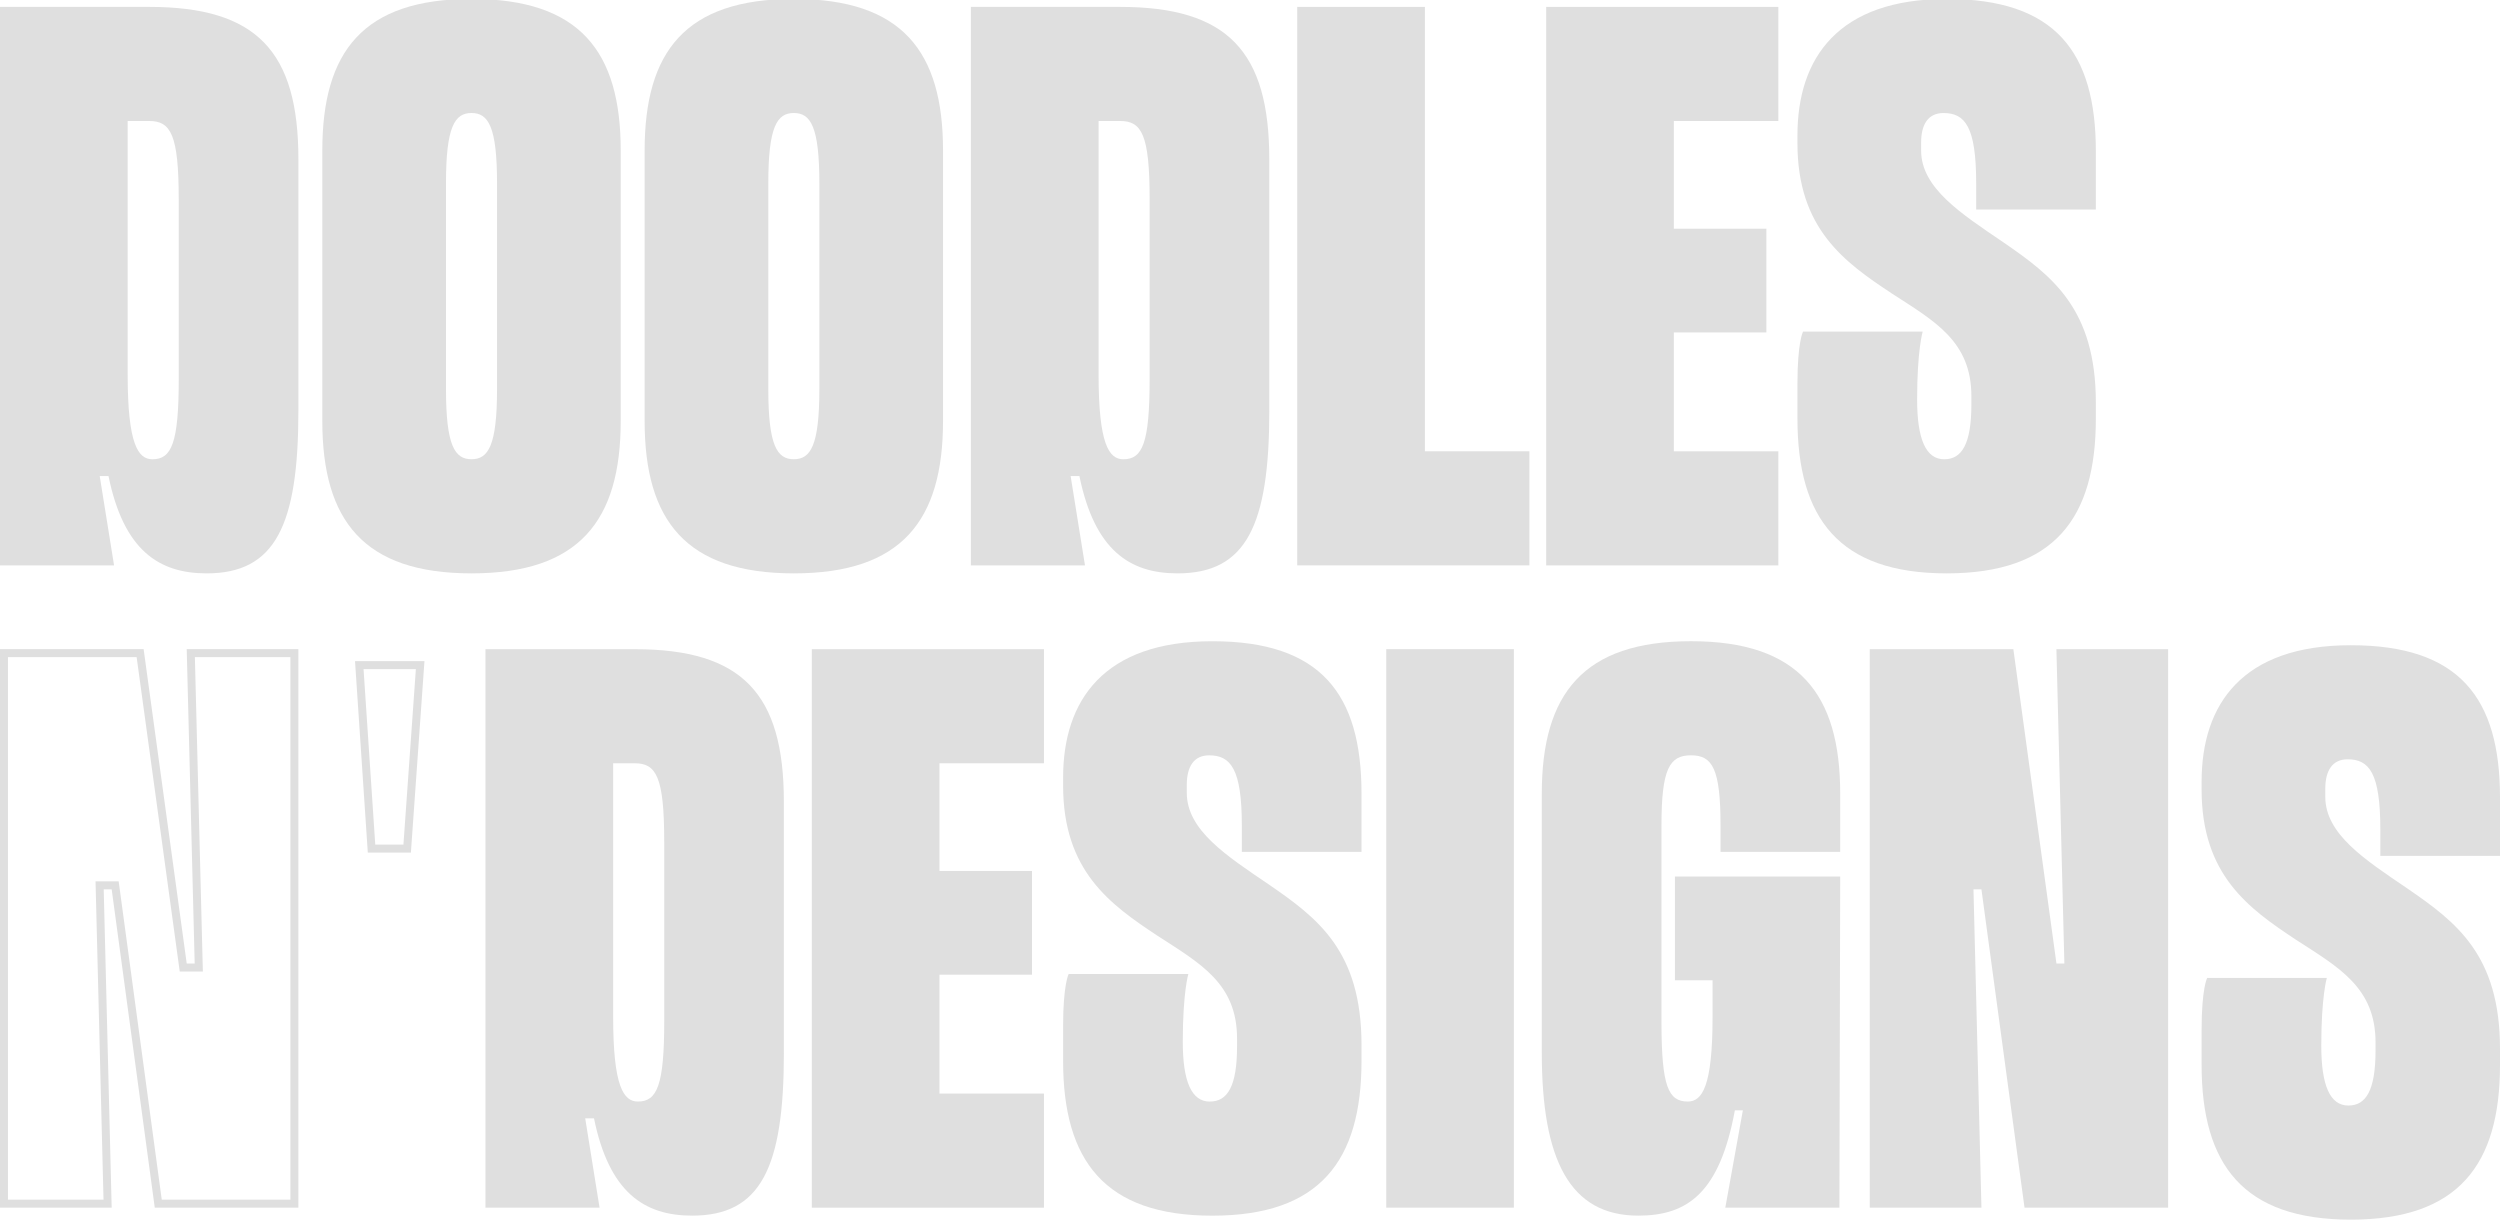
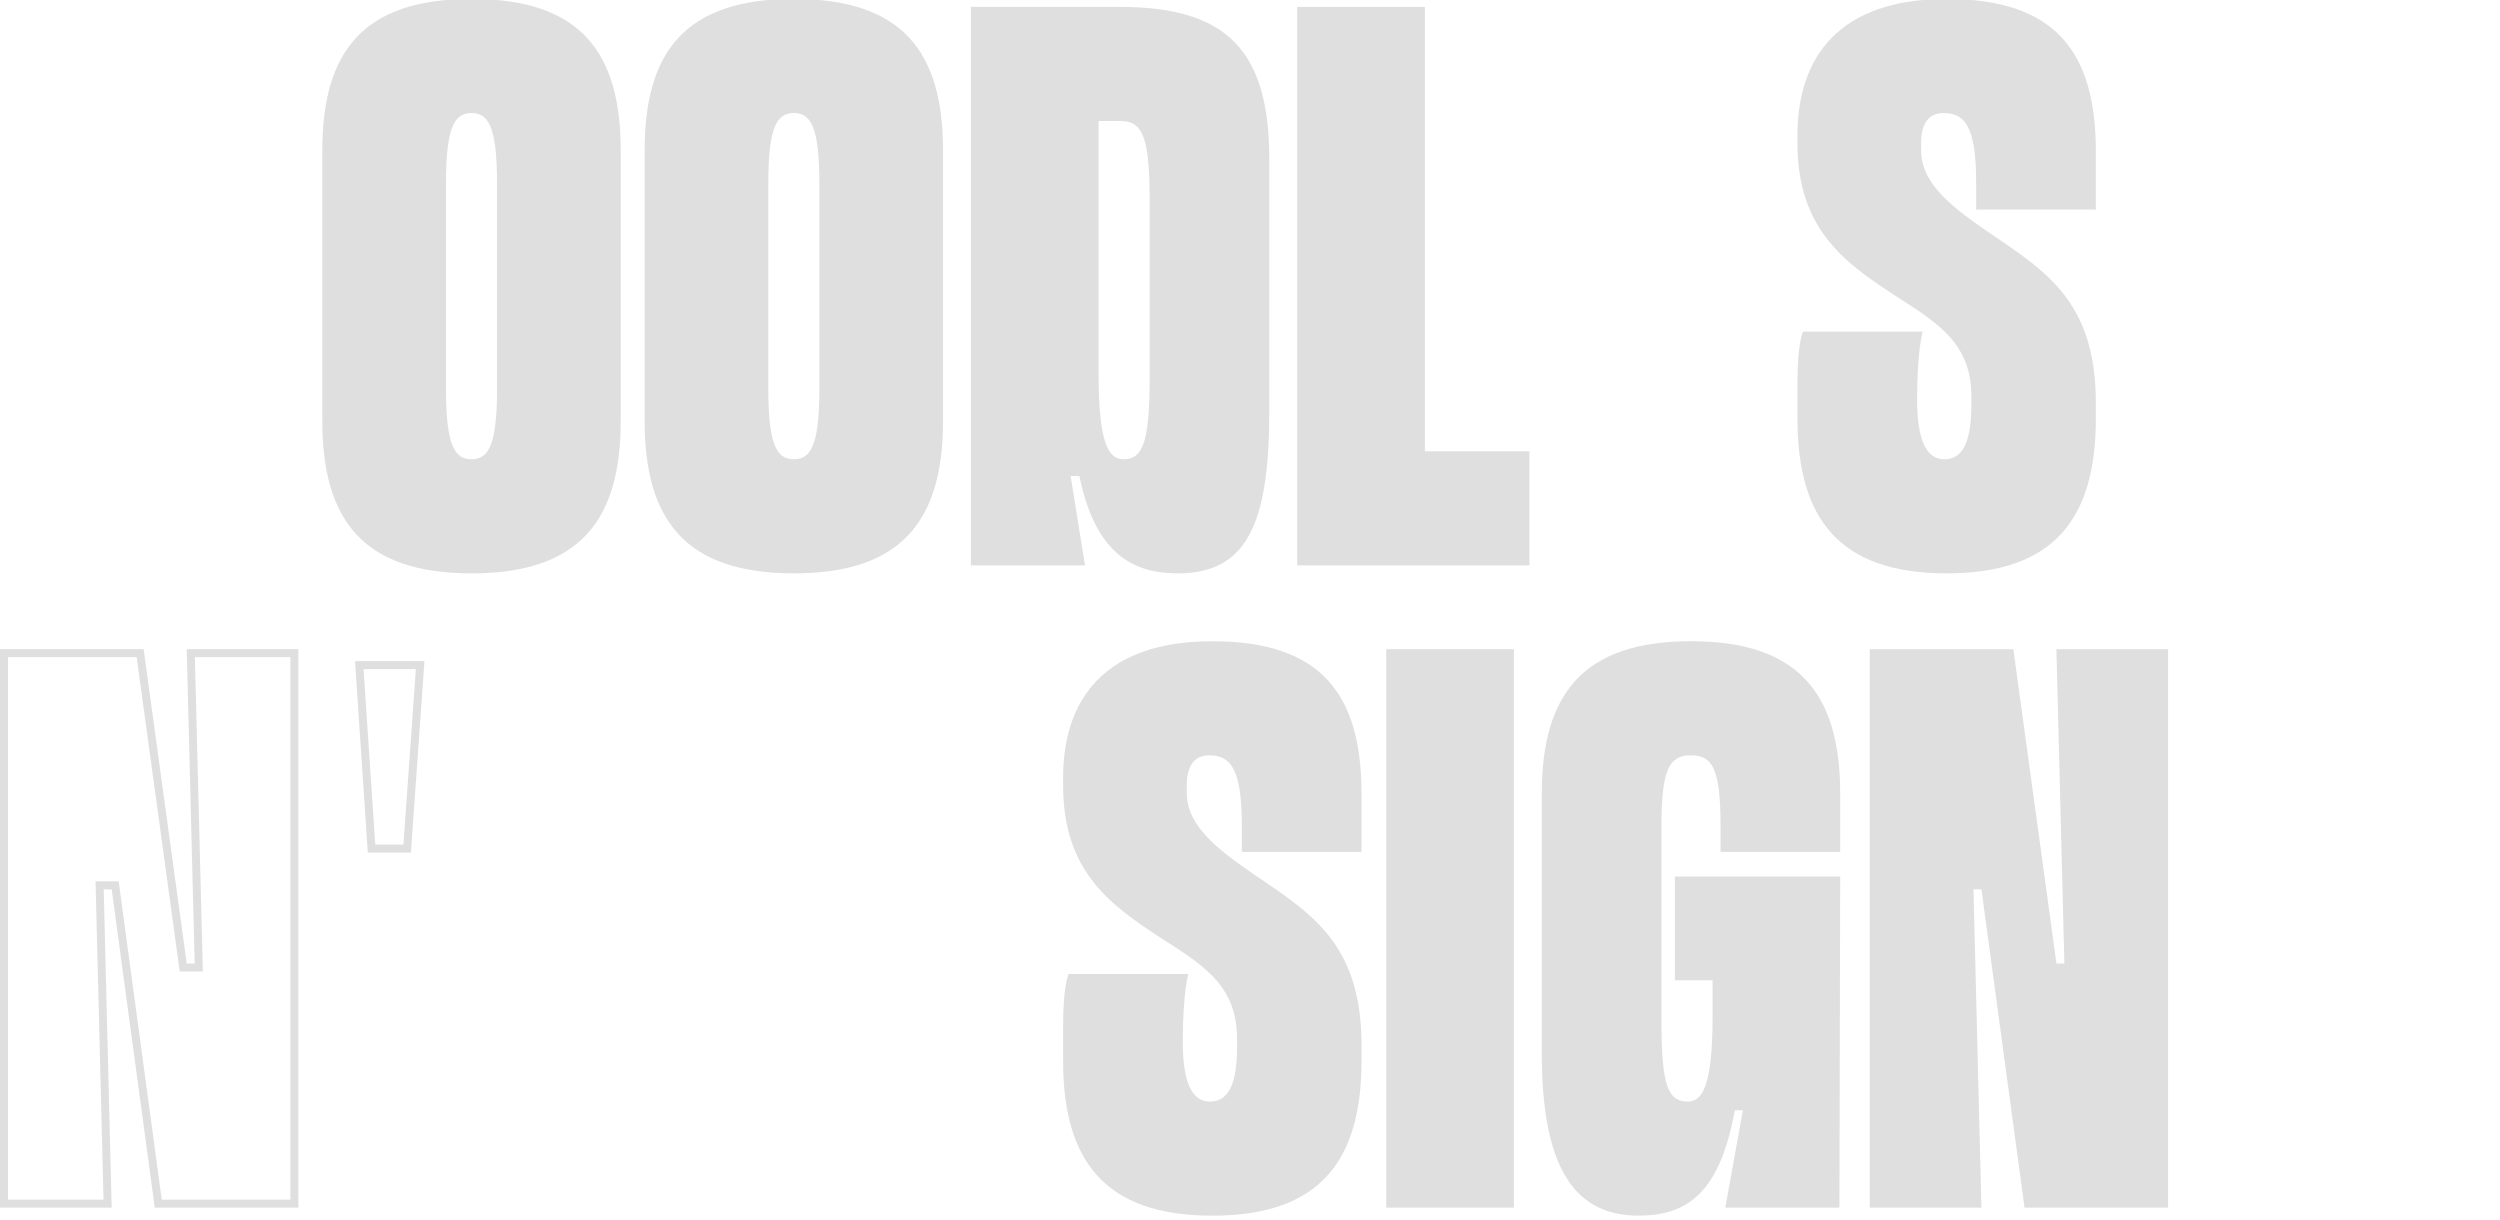
<svg xmlns="http://www.w3.org/2000/svg" id="Gremmy" viewBox="0 0 794.25 387.47">
  <defs>
    <style>.cls-1{fill:#dfdfdf;}</style>
  </defs>
-   <path class="cls-1" d="M94.8,130.45c0,36.5-7.35,51.71-29.15,51.71-15.21,0-26.36-7.35-31.18-30.92h-2.79l4.56,28.39H0V2.19h47.4c34.22,0,47.4,14.19,47.4,48.41v79.84ZM56.78,63.28c0-20.53-2.53-24.84-9.38-24.84h-6.84v80.6c0,22.05,3.29,26.87,7.86,26.87,6.08,0,8.37-5.07,8.37-25.6v-57.03Z" />
  <path class="cls-1" d="M197.2,47.82v85.93c0,31.68-13.18,48.41-47.4,48.41s-47.4-16.73-47.4-48.41V47.82C102.4,16.39,115.33-.34,149.8-.34s47.4,16.73,47.4,48.16ZM157.91,58.21c0-18-2.79-22.31-8.11-22.31s-8.11,4.31-8.11,22.31v65.39c0,18,2.79,22.3,8.11,22.3s8.11-4.31,8.11-22.3V58.21Z" />
  <path class="cls-1" d="M299.6,47.82v85.93c0,31.68-13.18,48.41-47.4,48.41s-47.4-16.73-47.4-48.41V47.82c0-31.43,12.93-48.16,47.4-48.16s47.4,16.73,47.4,48.16ZM260.31,58.21c0-18-2.79-22.31-8.11-22.31s-8.11,4.31-8.11,22.31v65.39c0,18,2.79,22.3,8.11,22.3s8.11-4.31,8.11-22.3V58.21Z" />
  <path class="cls-1" d="M403.26,130.45c0,36.5-7.35,51.71-29.15,51.71-15.21,0-26.36-7.35-31.18-30.92h-2.79l4.56,28.39h-36.25V2.19h47.4c34.22,0,47.4,14.19,47.4,48.41v79.84ZM365.24,63.28c0-20.53-2.53-24.84-9.38-24.84h-6.84v80.6c0,22.05,3.3,26.87,7.86,26.87,6.08,0,8.36-5.07,8.36-25.6v-57.03Z" />
  <path class="cls-1" d="M485.89,179.62h-73.76V2.19h40.56v141.18h33.2v36.25Z" />
-   <path class="cls-1" d="M564.98,38.44h-33.2v34.22h29.4v32.95h-29.4v37.77h33.2v36.25h-73.76V2.19h73.76v36.25Z" />
  <path class="cls-1" d="M617.69,145.91c5.58,0,8.62-4.82,8.62-17.49v-2.53c0-17.49-11.66-23.83-25.35-32.7-14.95-9.89-29.91-20.53-29.91-47.65v-2.53c0-24.59,12.93-43.34,47.4-43.34s47.4,16.73,47.4,48.41v18.5h-38.02v-8.36c0-18-3.55-22.31-10.39-22.31-4.82,0-7.1,3.55-7.1,9.38v2.53c0,11.91,12.67,20.02,26.11,29.15,15.46,10.64,29.4,21.04,29.4,50.95v5.07c0,31.68-13.18,49.17-47.4,49.17s-47.4-17.49-47.4-49.17v-11.15c0-13.18,1.77-16.48,1.77-16.48h38.02s-1.77,5.83-1.77,21.54c0,12.67,2.79,19.01,8.62,19.01Z" />
-   <path class="cls-1" d="M746.09,351.23c5.58,0,8.62-4.82,8.62-17.49v-2.53c0-17.49-11.66-23.83-25.35-32.7-14.95-9.89-29.91-20.53-29.91-47.65v-2.53c0-24.59,12.93-43.34,47.4-43.34s47.4,16.73,47.4,48.41v18.5h-38.02v-8.36c0-18-3.55-22.31-10.39-22.31-4.82,0-7.1,3.55-7.1,9.38v2.53c0,11.91,12.67,20.02,26.11,29.15,15.46,10.64,29.4,21.04,29.4,50.95v5.07c0,31.68-13.18,49.17-47.4,49.17s-47.4-17.49-47.4-49.17v-11.15c0-13.18,1.77-16.48,1.77-16.48h38.02s-1.77,5.83-1.77,21.54c0,12.67,2.79,19.01,8.62,19.01Z" />
-   <path class="cls-1" d="M249.04,334.5c0,36.5-7.35,51.71-29.15,51.71-15.21,0-26.36-7.35-31.18-30.92h-2.79l4.56,28.39h-36.25v-177.43h47.4c34.22,0,47.4,14.19,47.4,48.41v79.84ZM211.02,267.33c0-20.53-2.53-24.84-9.38-24.84h-6.84v80.6c0,22.05,3.29,26.87,7.86,26.87,6.08,0,8.37-5.07,8.37-25.6v-57.03Z" />
-   <path class="cls-1" d="M331.67,242.49h-33.2v34.22h29.4v32.95h-29.4v37.77h33.2v36.25h-73.76v-177.43h73.76v36.25Z" />
  <path class="cls-1" d="M384.39,349.96c5.58,0,8.62-4.82,8.62-17.49v-2.53c0-17.49-11.66-23.83-25.35-32.7-14.95-9.89-29.91-20.53-29.91-47.65v-2.53c0-24.59,12.93-43.34,47.4-43.34s47.4,16.73,47.4,48.41v18.5h-38.02v-8.36c0-18-3.55-22.3-10.39-22.3-4.82,0-7.1,3.55-7.1,9.38v2.53c0,11.91,12.67,20.02,26.11,29.15,15.46,10.64,29.4,21.04,29.4,50.95v5.07c0,31.68-13.18,49.17-47.4,49.17s-47.4-17.49-47.4-49.17v-11.15c0-13.18,1.77-16.47,1.77-16.47h38.02s-1.77,5.83-1.77,21.54c0,12.67,2.79,19.01,8.62,19.01Z" />
  <path class="cls-1" d="M440.41,206.24h40.55v177.43h-40.55v-177.43Z" />
  <path class="cls-1" d="M584.63,270.63v-18.51c0-31.68-13.18-48.41-47.4-48.41s-47.4,16.73-47.4,48.41v82.38c0,33.96,8.88,51.71,30.67,51.71,15.72,0,25.86-7.35,30.67-33.46h2.54l-5.58,30.92h36.25l.25-105.19h-52.5v32.95h11.95v11.66c0,22.06-3.3,26.87-7.86,26.87-6.24,0-8.31-4.92-8.37-24.67v-63.03c0-17.99,2.54-22.3,9.38-22.3s9.38,4.31,9.38,22.3v8.37h38.02Z" />
  <path class="cls-1" d="M653.32,306.11h2.53l-2.53-99.87h35.49v177.43h-45.62l-13.69-101.13h-2.53l2.53,101.13h-35.48v-177.43h45.62l13.69,99.87Z" />
  <path class="cls-1" d="M92.26,208.78v172.36h-40.87l-13.39-98.94-.3-2.19h-7.35l.07,2.6,2.47,98.53H2.53v-172.36h40.88l13.39,97.68.3,2.19h7.35l-.07-2.6-2.47-97.27h30.35M94.8,206.24h-35.48l2.53,99.87h-2.53l-13.69-99.87H0v177.43h35.48l-2.53-101.13h2.53l13.69,101.13h45.62v-177.43h0Z" />
  <path class="cls-1" d="M132.12,212.58l-3.95,55.76h-8.95l-3.72-55.76h16.62M134.84,210.05h-22.05l4.06,60.83h13.69l4.31-60.83h0Z" />
</svg>